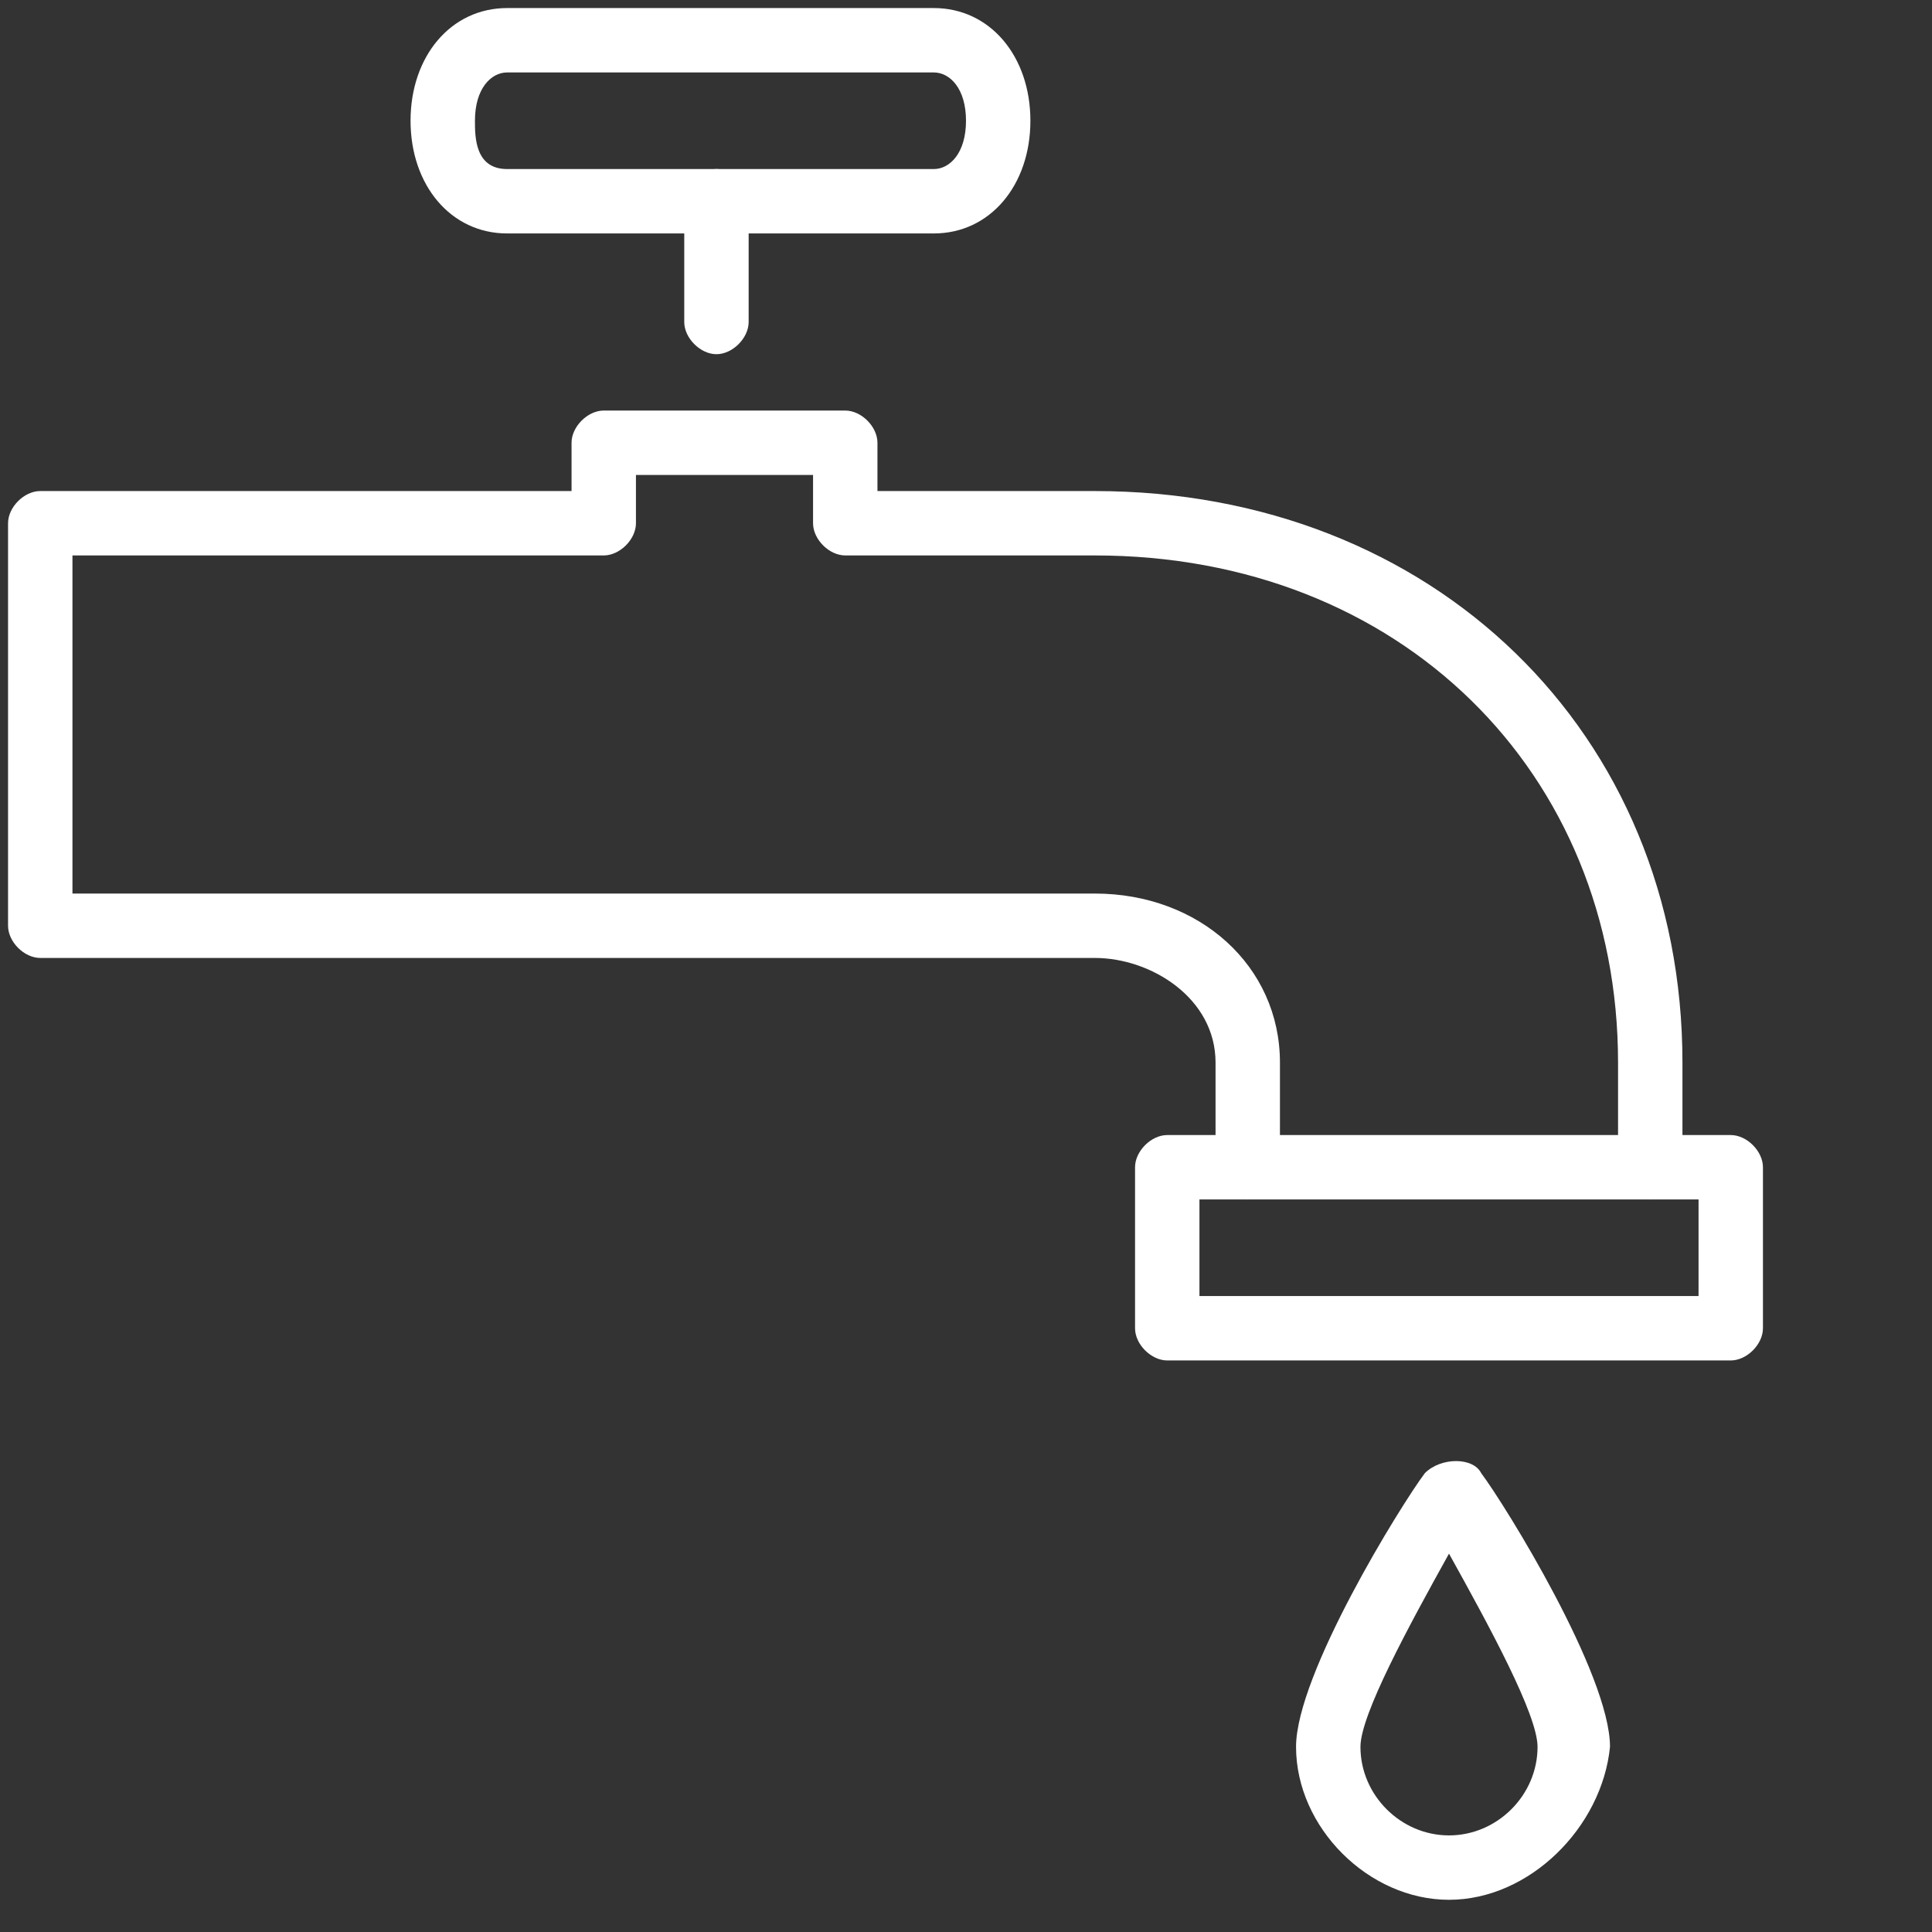
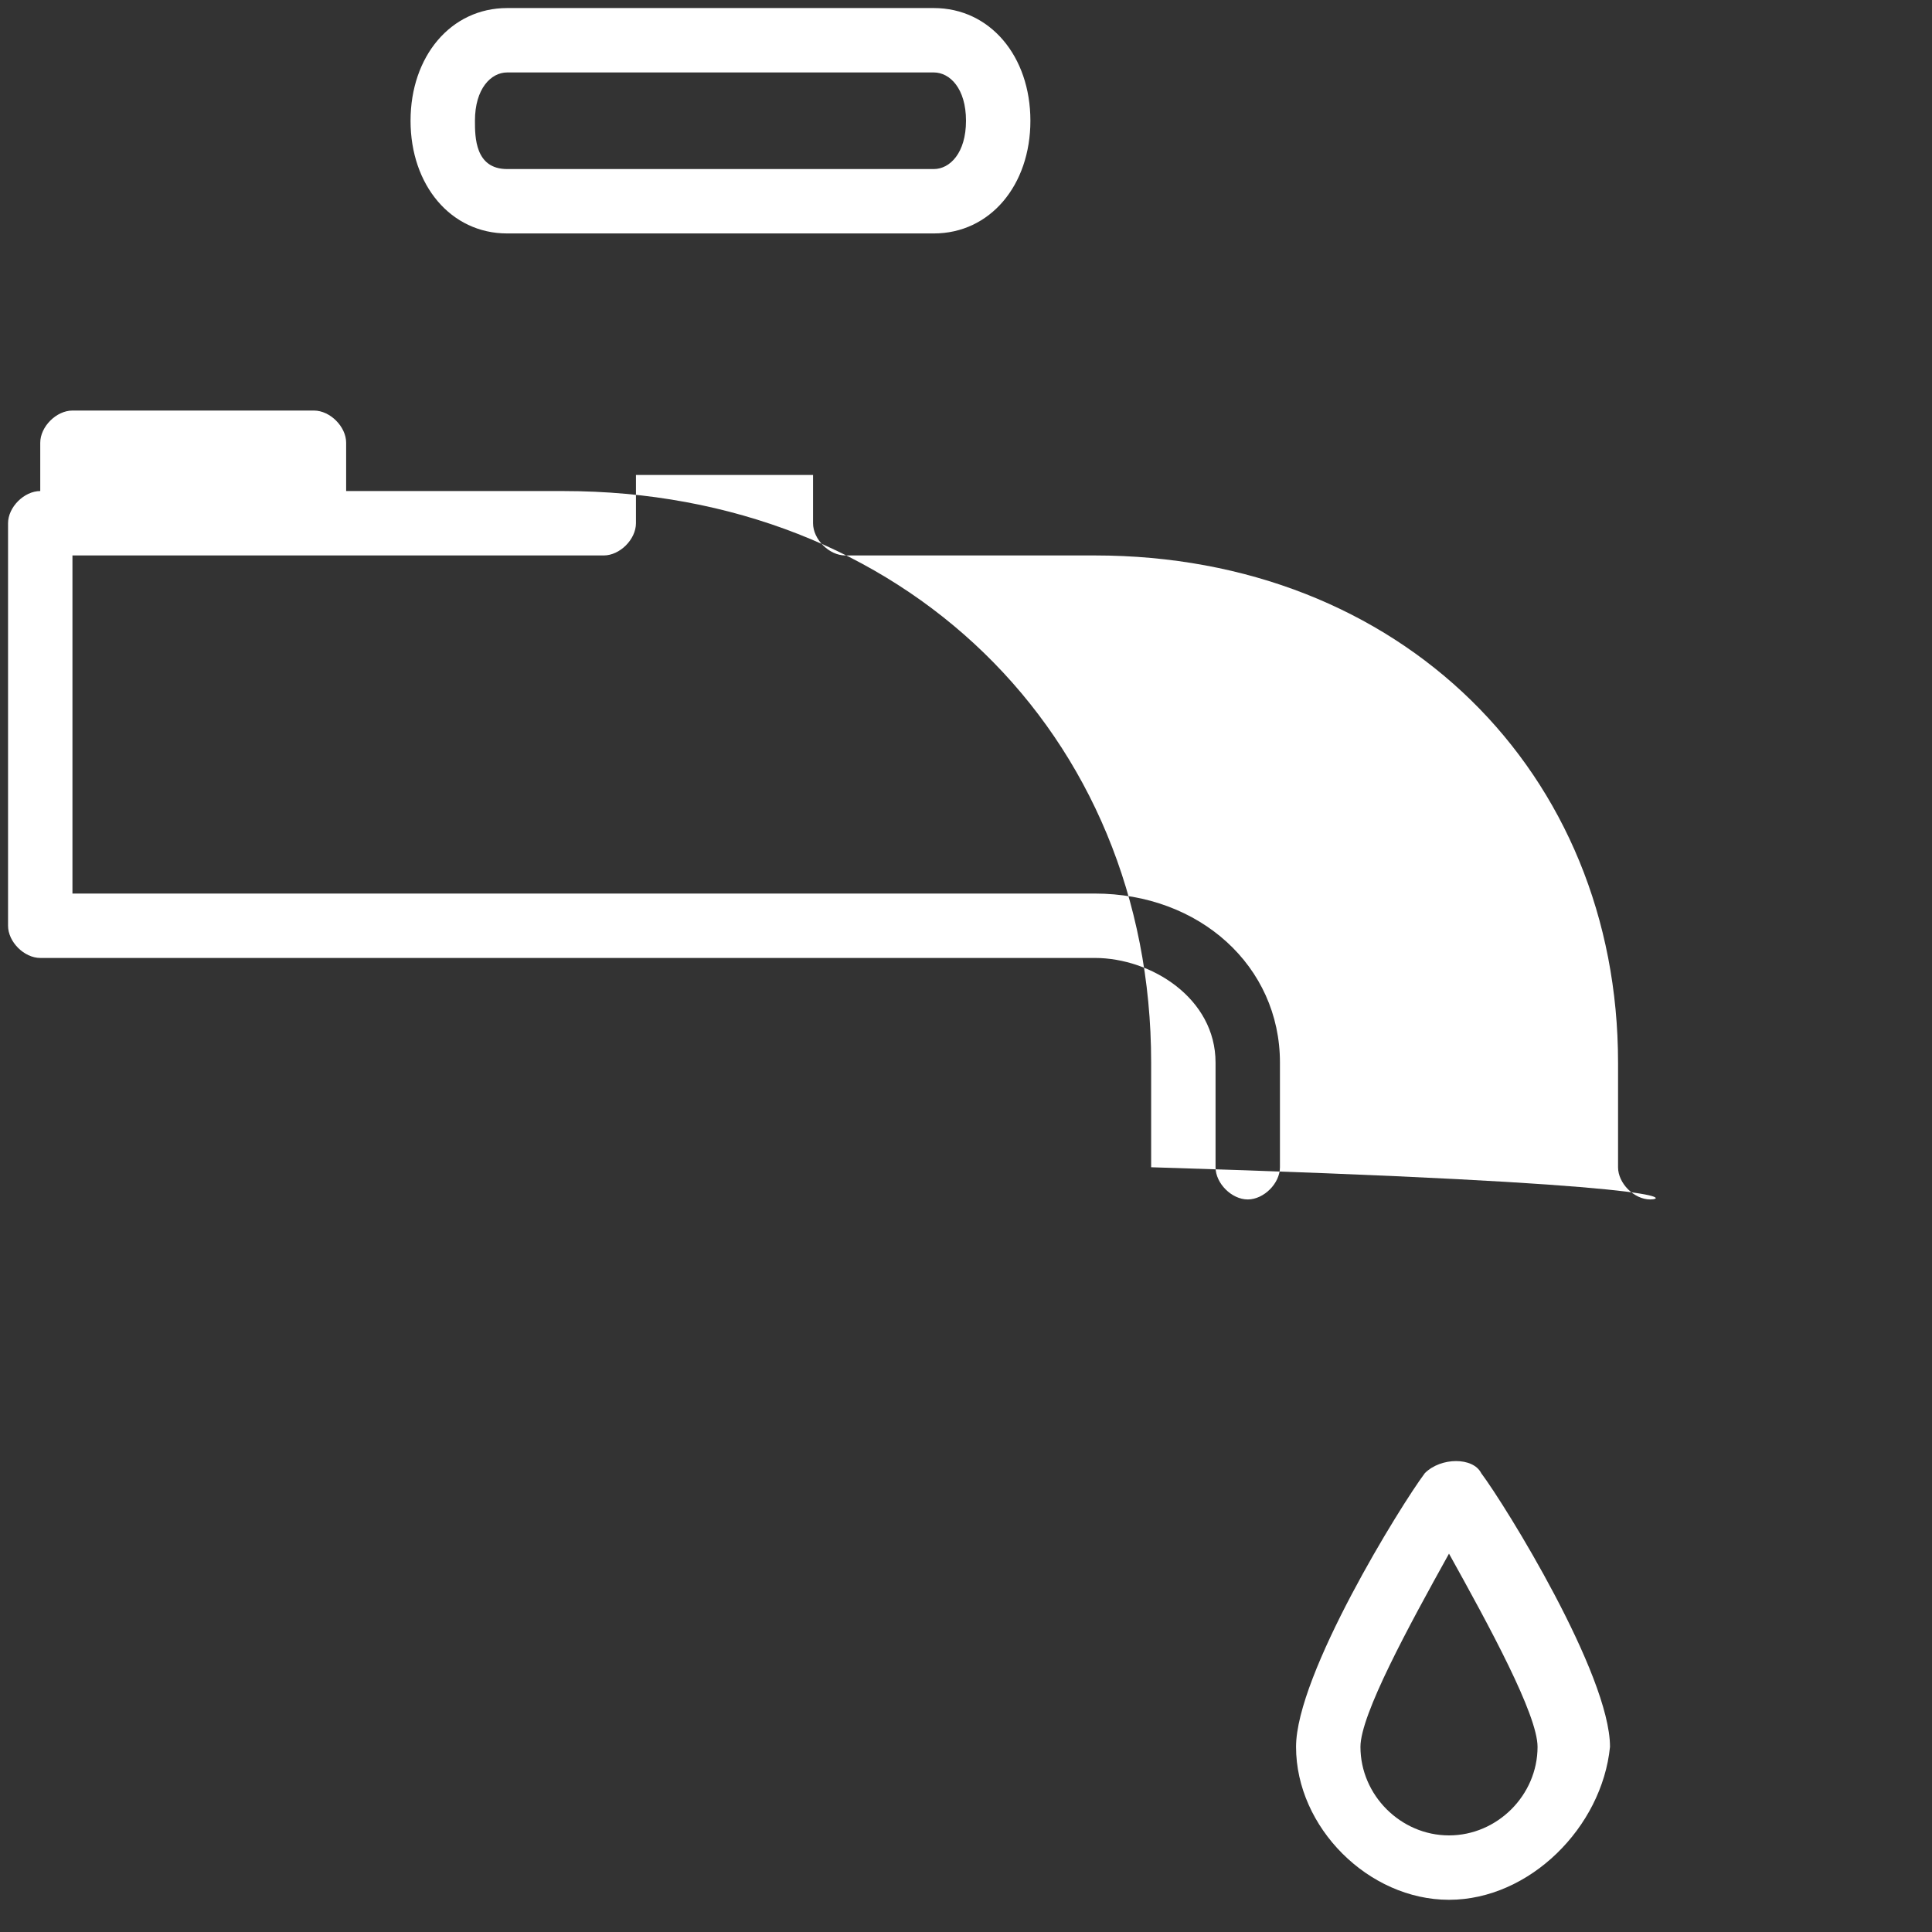
<svg xmlns="http://www.w3.org/2000/svg" version="1.1" id="Layer_1" x="0px" y="0px" viewBox="0 0 24 24" style="enable-background:new 0 0 24 24;" xml:space="preserve">
  <rect x="0" y="0" width="24" height="24" fill="#333333" stroke="none" />
  <style type="text/css">
	.st0{fill:#FFFFFF;}
</style>
  <g>
-     <path class="st0" d="M21.5,16.9h-7c-0.2,0-0.4-0.2-0.4-0.4v-2c0-0.2,0.2-0.4,0.4-0.4h7c0.2,0,0.4,0.2,0.4,0.4v2   C21.9,16.7,21.7,16.9,21.5,16.9z M14.9,16.1h6.2v-1.2h-6.2V16.1z" />
-     <path class="st0" d="M20.5,14.9c-0.2,0-0.4-0.2-0.4-0.4v-1.3c0-3.6-2.7-6.3-6.5-6.3h-3.1c-0.2,0-0.4-0.2-0.4-0.4V5.9H7.9v0.6   c0,0.2-0.2,0.4-0.4,0.4H0.9v4.2h12.7c1.3,0,2.3,0.9,2.3,2.1v1.3c0,0.2-0.2,0.4-0.4,0.4s-0.4-0.2-0.4-0.4v-1.3   c0-0.8-0.8-1.3-1.5-1.3H0.5c-0.2,0-0.4-0.2-0.4-0.4v-5c0-0.2,0.2-0.4,0.4-0.4h6.6V5.5c0-0.2,0.2-0.4,0.4-0.4h3   c0.2,0,0.4,0.2,0.4,0.4v0.6h2.7c4.2,0,7.3,3,7.3,7.1v1.3C20.9,14.7,20.7,14.9,20.5,14.9z" />
+     <path class="st0" d="M20.5,14.9c-0.2,0-0.4-0.2-0.4-0.4v-1.3c0-3.6-2.7-6.3-6.5-6.3h-3.1c-0.2,0-0.4-0.2-0.4-0.4V5.9H7.9v0.6   c0,0.2-0.2,0.4-0.4,0.4H0.9v4.2h12.7c1.3,0,2.3,0.9,2.3,2.1v1.3c0,0.2-0.2,0.4-0.4,0.4s-0.4-0.2-0.4-0.4v-1.3   c0-0.8-0.8-1.3-1.5-1.3H0.5c-0.2,0-0.4-0.2-0.4-0.4v-5c0-0.2,0.2-0.4,0.4-0.4V5.5c0-0.2,0.2-0.4,0.4-0.4h3   c0.2,0,0.4,0.2,0.4,0.4v0.6h2.7c4.2,0,7.3,3,7.3,7.1v1.3C20.9,14.7,20.7,14.9,20.5,14.9z" />
    <path class="st0" d="M11.6,2.9H6.3c-0.7,0-1.2-0.6-1.2-1.4c0-0.8,0.5-1.4,1.2-1.4h5.3c0.7,0,1.2,0.6,1.2,1.4S12.3,2.9,11.6,2.9z    M6.3,0.9c-0.2,0-0.4,0.2-0.4,0.6c0,0.2,0,0.6,0.4,0.6h5.3c0.2,0,0.4-0.2,0.4-0.6s-0.2-0.6-0.4-0.6H6.3z" />
    <path class="st0" d="M18,23.6c-1,0-1.9-0.9-1.9-1.9c0-0.9,1.3-3,1.6-3.4c0.2-0.2,0.6-0.2,0.7,0c0.3,0.4,1.6,2.5,1.6,3.4   C19.9,22.7,19,23.6,18,23.6z M18,19.3c-0.5,0.9-1.1,2-1.1,2.4c0,0.6,0.5,1.1,1.1,1.1s1.1-0.5,1.1-1.1C19.1,21.3,18.5,20.2,18,19.3z   " />
-     <path class="st0" d="M8.9,4.4C8.7,4.4,8.5,4.2,8.5,4V2.5c0-0.2,0.2-0.4,0.4-0.4s0.4,0.2,0.4,0.4V4C9.3,4.2,9.1,4.4,8.9,4.4z" />
  </g>
</svg>